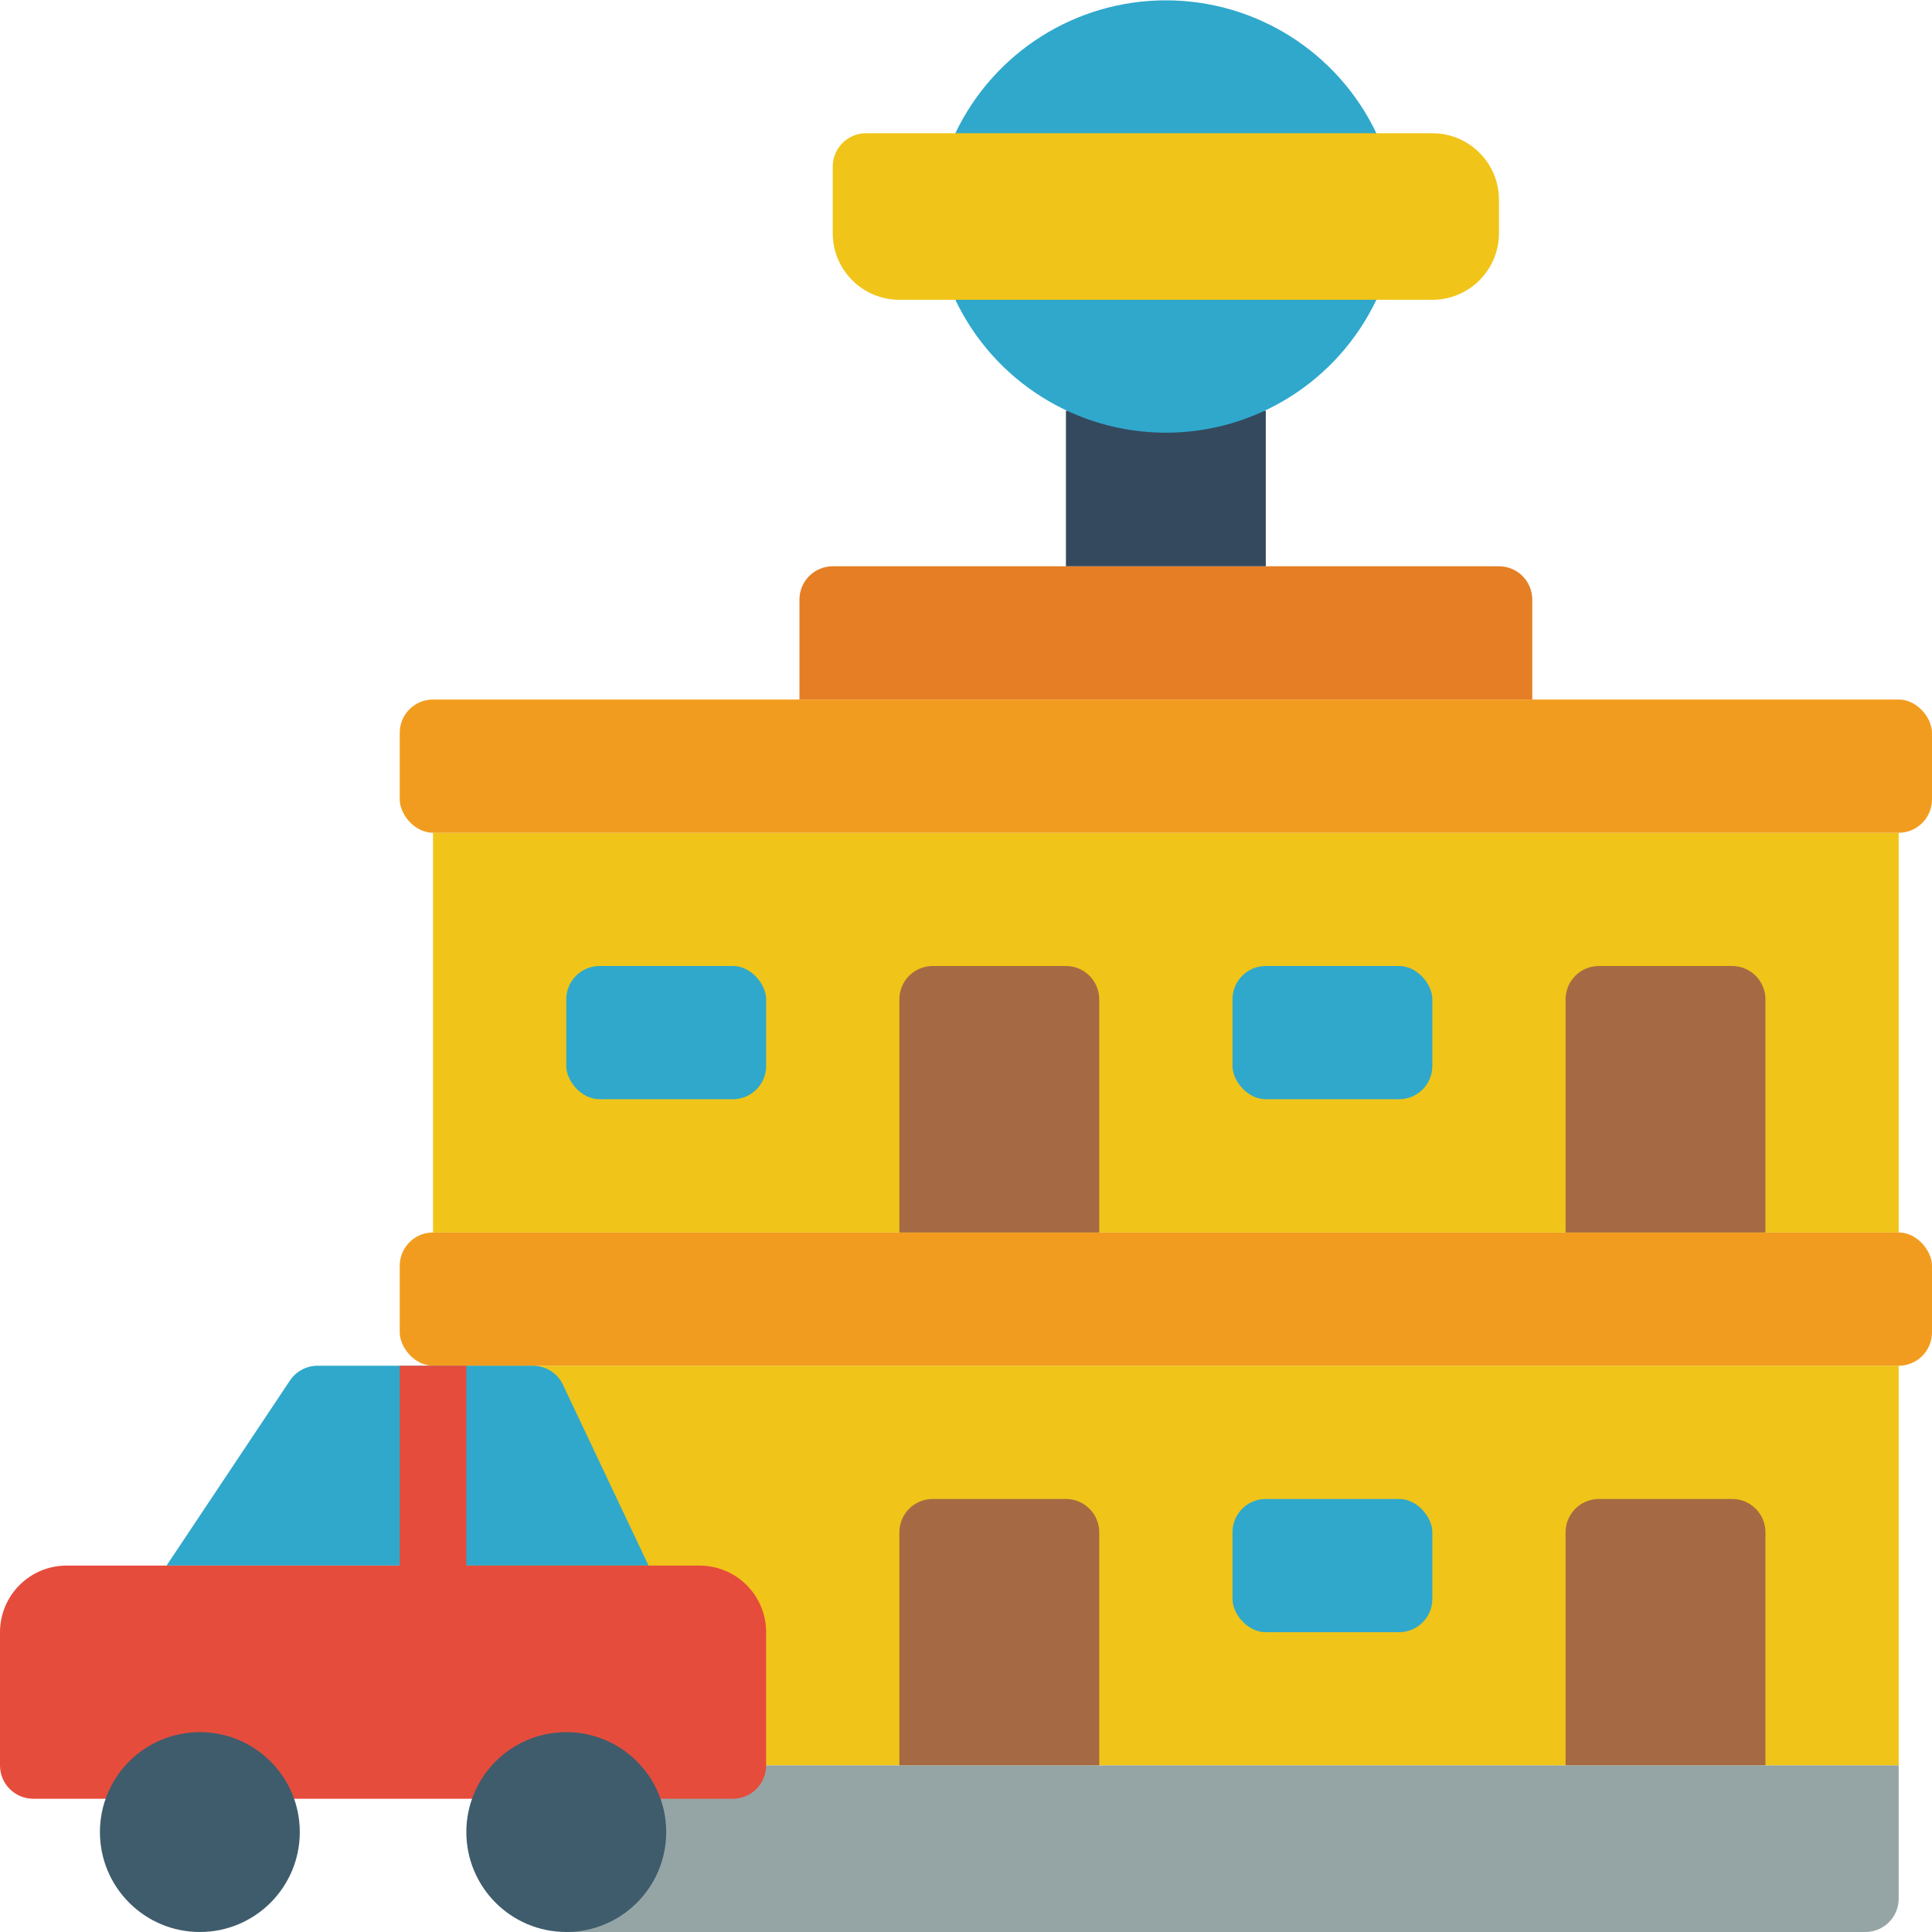
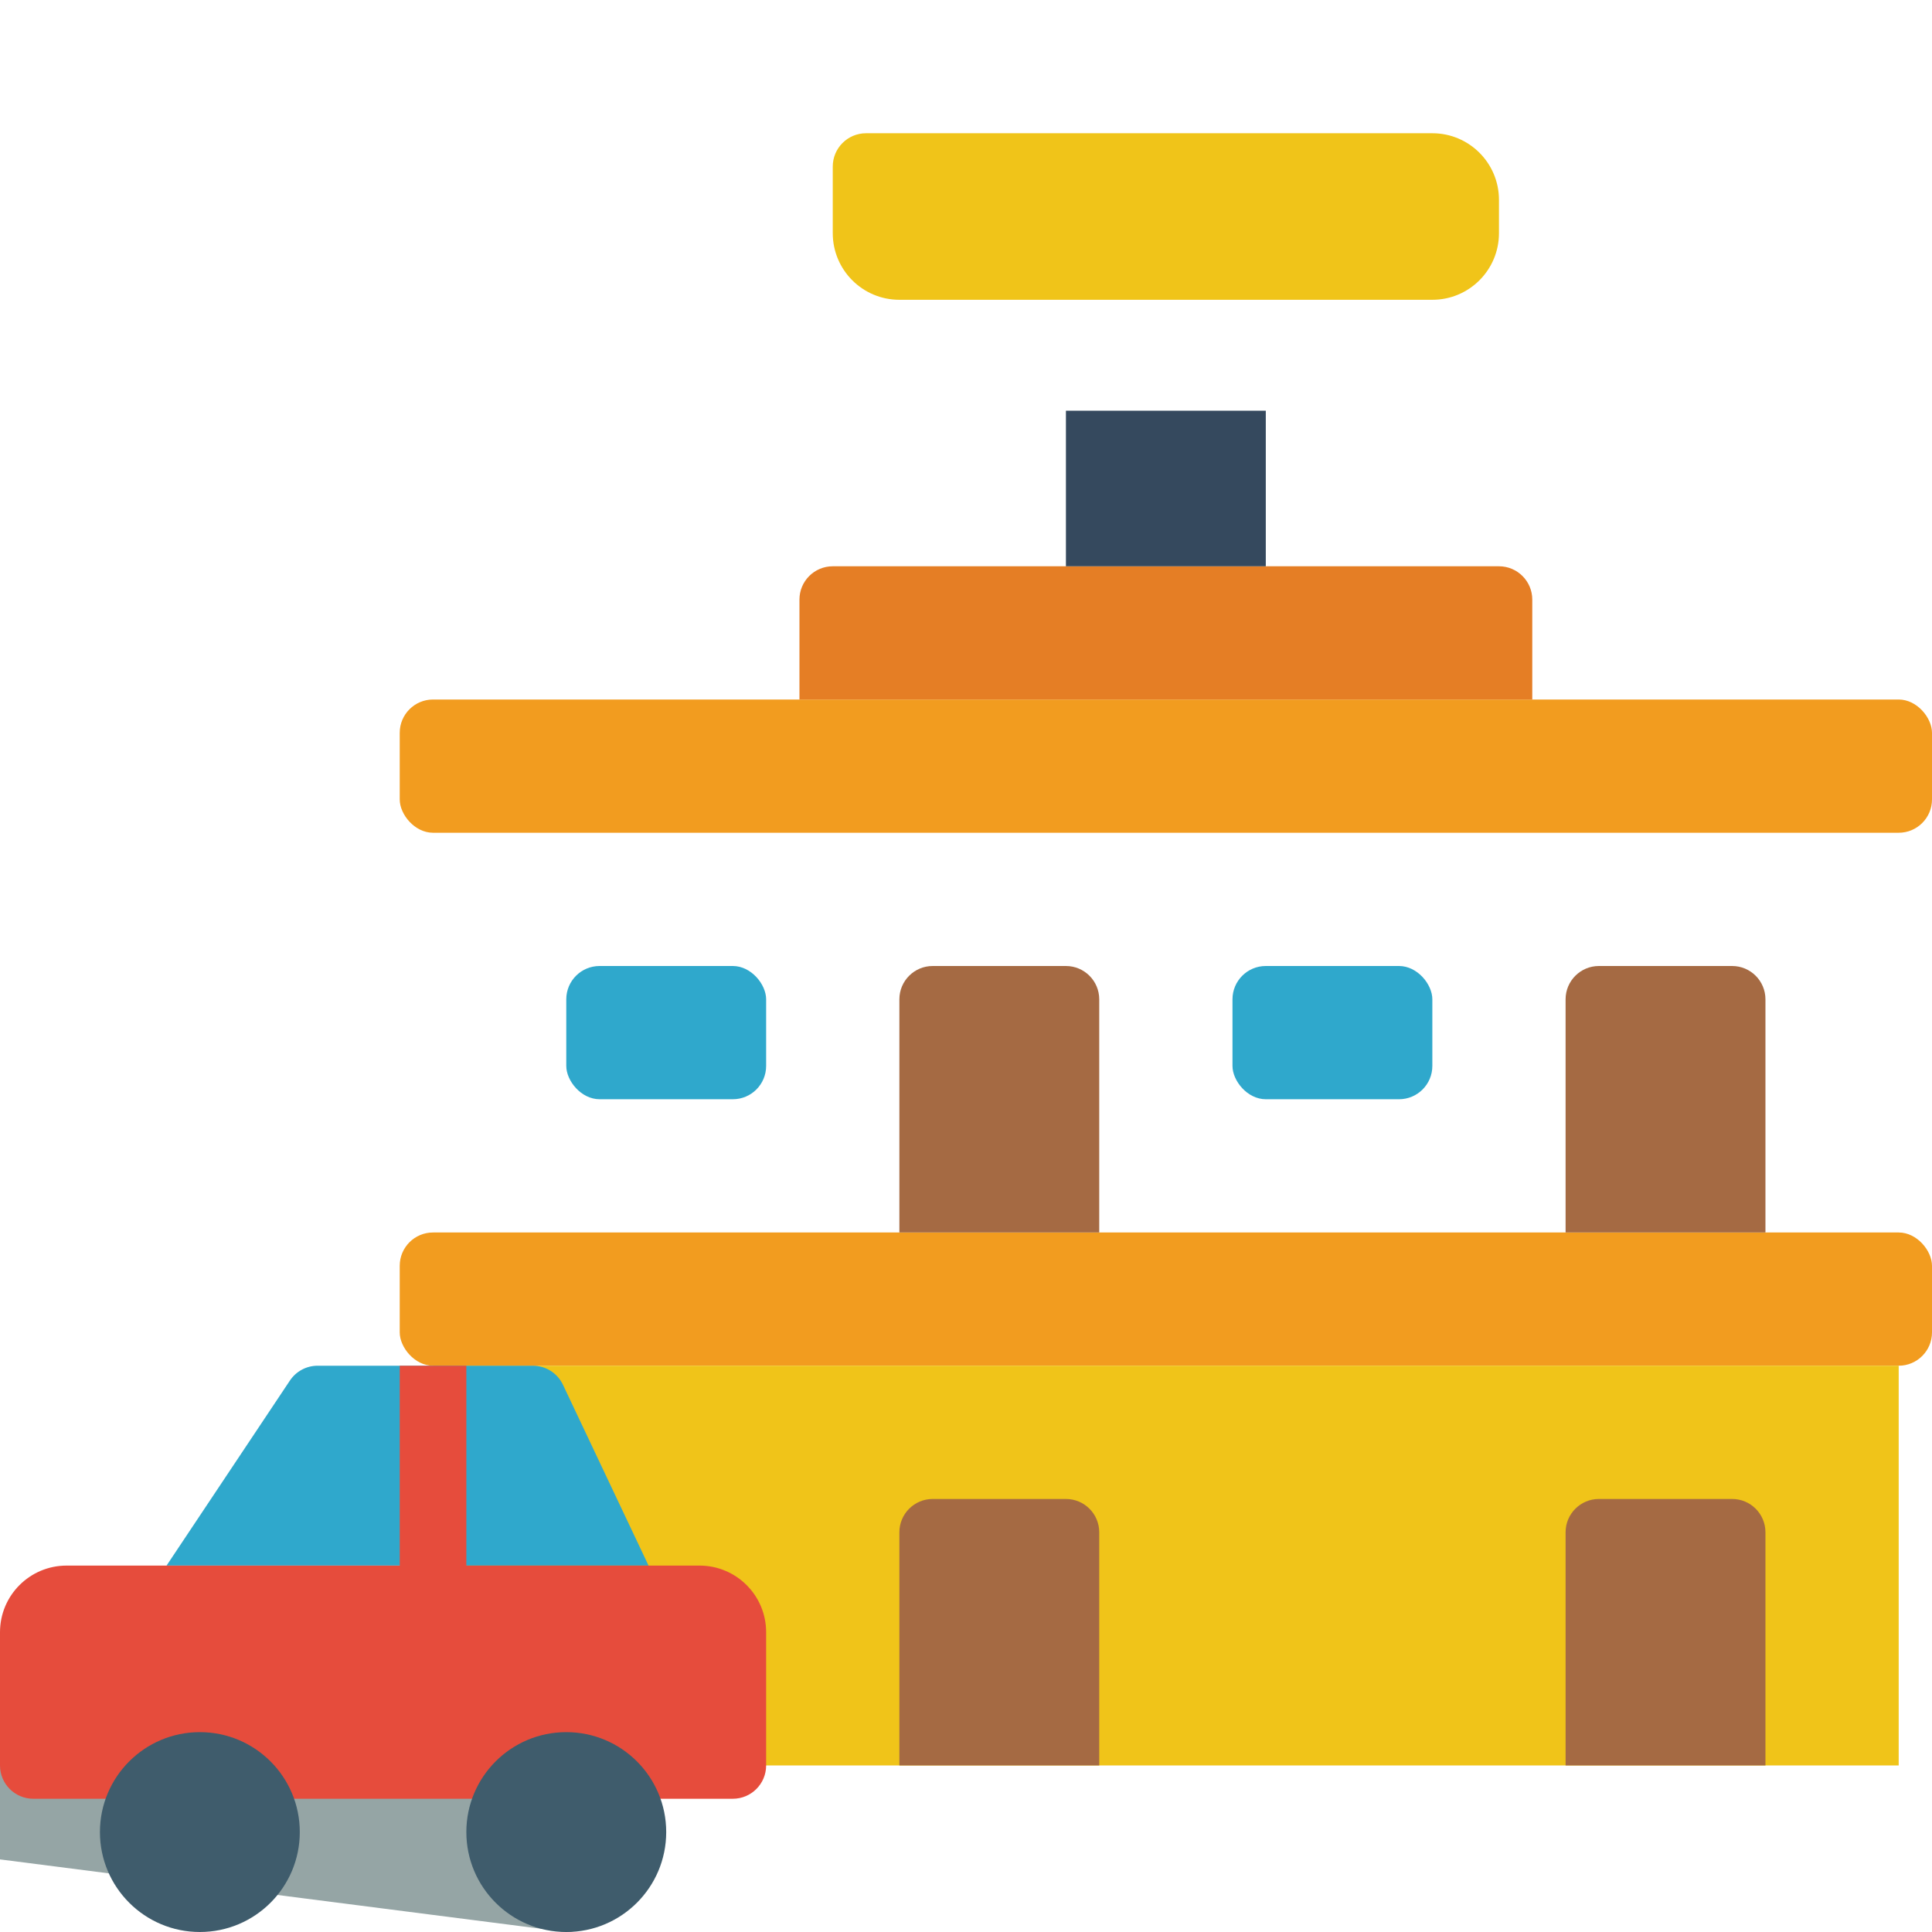
<svg xmlns="http://www.w3.org/2000/svg" height="512" viewBox="0 0 58 58" width="512">
  <g id="Page-1" fill="none" fill-rule="evenodd">
    <g id="023---Motel-Stop" fill-rule="nonzero">
      <rect id="Rectangle-path" fill="#f29c1f" height="4" rx="1" width="46" x="12" y="37" />
-       <path id="Rectangle-path" d="m13 25h44v12h-44z" fill="#f0c419" />
      <rect id="Rectangle-path" fill="#2fa8cc" height="4" rx="1" width="6" x="17" y="29" />
      <path id="Shape" d="m27 37v-7c0-.552.448-1 1-1h4c.552 0 1 .448 1 1v7z" fill="#a56a43" />
      <rect id="Rectangle-path" fill="#2fa8cc" height="4" rx="1" width="6" x="37" y="29" />
      <path id="Shape" d="m47 37v-7c0-.552.448-1 1-1h4c.552 0 1 .448 1 1v7z" fill="#a56a43" />
      <path id="Rectangle-path" d="m13 41h44v12h-44z" fill="#f0c419" />
      <path id="Shape" d="m27 53v-7c0-.552.448-1 1-1h4c.552 0 1 .448 1 1v7z" fill="#a56a43" />
-       <rect id="Rectangle-path" fill="#2fa8cc" height="4" rx="1" width="6" x="37" y="45" />
      <path id="Shape" d="m47 53v-7c0-.552.448-1 1-1h4c.552 0 1 .448 1 1v7z" fill="#a56a43" />
-       <path id="Shape" d="m17 58h39c.552 0 1-.448 1-1v-4h-40z" fill="#95a5a5" />
+       <path id="Shape" d="m17 58c.552 0 1-.448 1-1v-4h-40z" fill="#95a5a5" />
      <path id="Shape" d="m19.47 47h-14.47l3.7-5.55c.186-.282.502-.452.84-.45h6.46c.385.001.735.223.9.57z" fill="#2fa8cc" />
      <rect id="Rectangle-path" fill="#f29c1f" height="4" rx="1" width="46" x="12" y="21" />
      <path id="Shape" d="m46 21v-3c0-.552-.448-1-1-1h-20c-.552 0-1 .448-1 1v3z" fill="#e57e25" />
      <path id="Rectangle-path" d="m32 12.33h6v4.67h-6z" fill="#35495e" />
      <path id="Shape" d="m21 47h-7v-6h-2v6h-10c-1.105 0-2 .895-2 2v4c0 .552.448 1 1 1h21c.552 0 1-.448 1-1v-4c0-1.105-.895-2-2-2z" fill="#e64c3c" />
      <circle id="Oval" cx="17" cy="55" fill="#3f5c6c" r="3" />
      <circle id="Oval" cx="6" cy="55" fill="#3f5c6c" r="3" />
-       <path id="Shape" d="m41.32 4c-1.161-2.438-3.62-3.99-6.32-3.99s-5.159 1.553-6.32 3.99v5c1.161 2.438 3.62 3.99 6.32 3.99s5.159-1.553 6.32-3.99z" fill="#2fa8cc" />
      <path id="Shape" d="m26 4h17c1.105 0 2 .895 2 2v1c0 1.105-.895 2-2 2h-16c-1.105 0-2-.895-2-2v-2c0-.552.448-1 1-1z" fill="#f0c419" />
    </g>
  </g>
</svg>